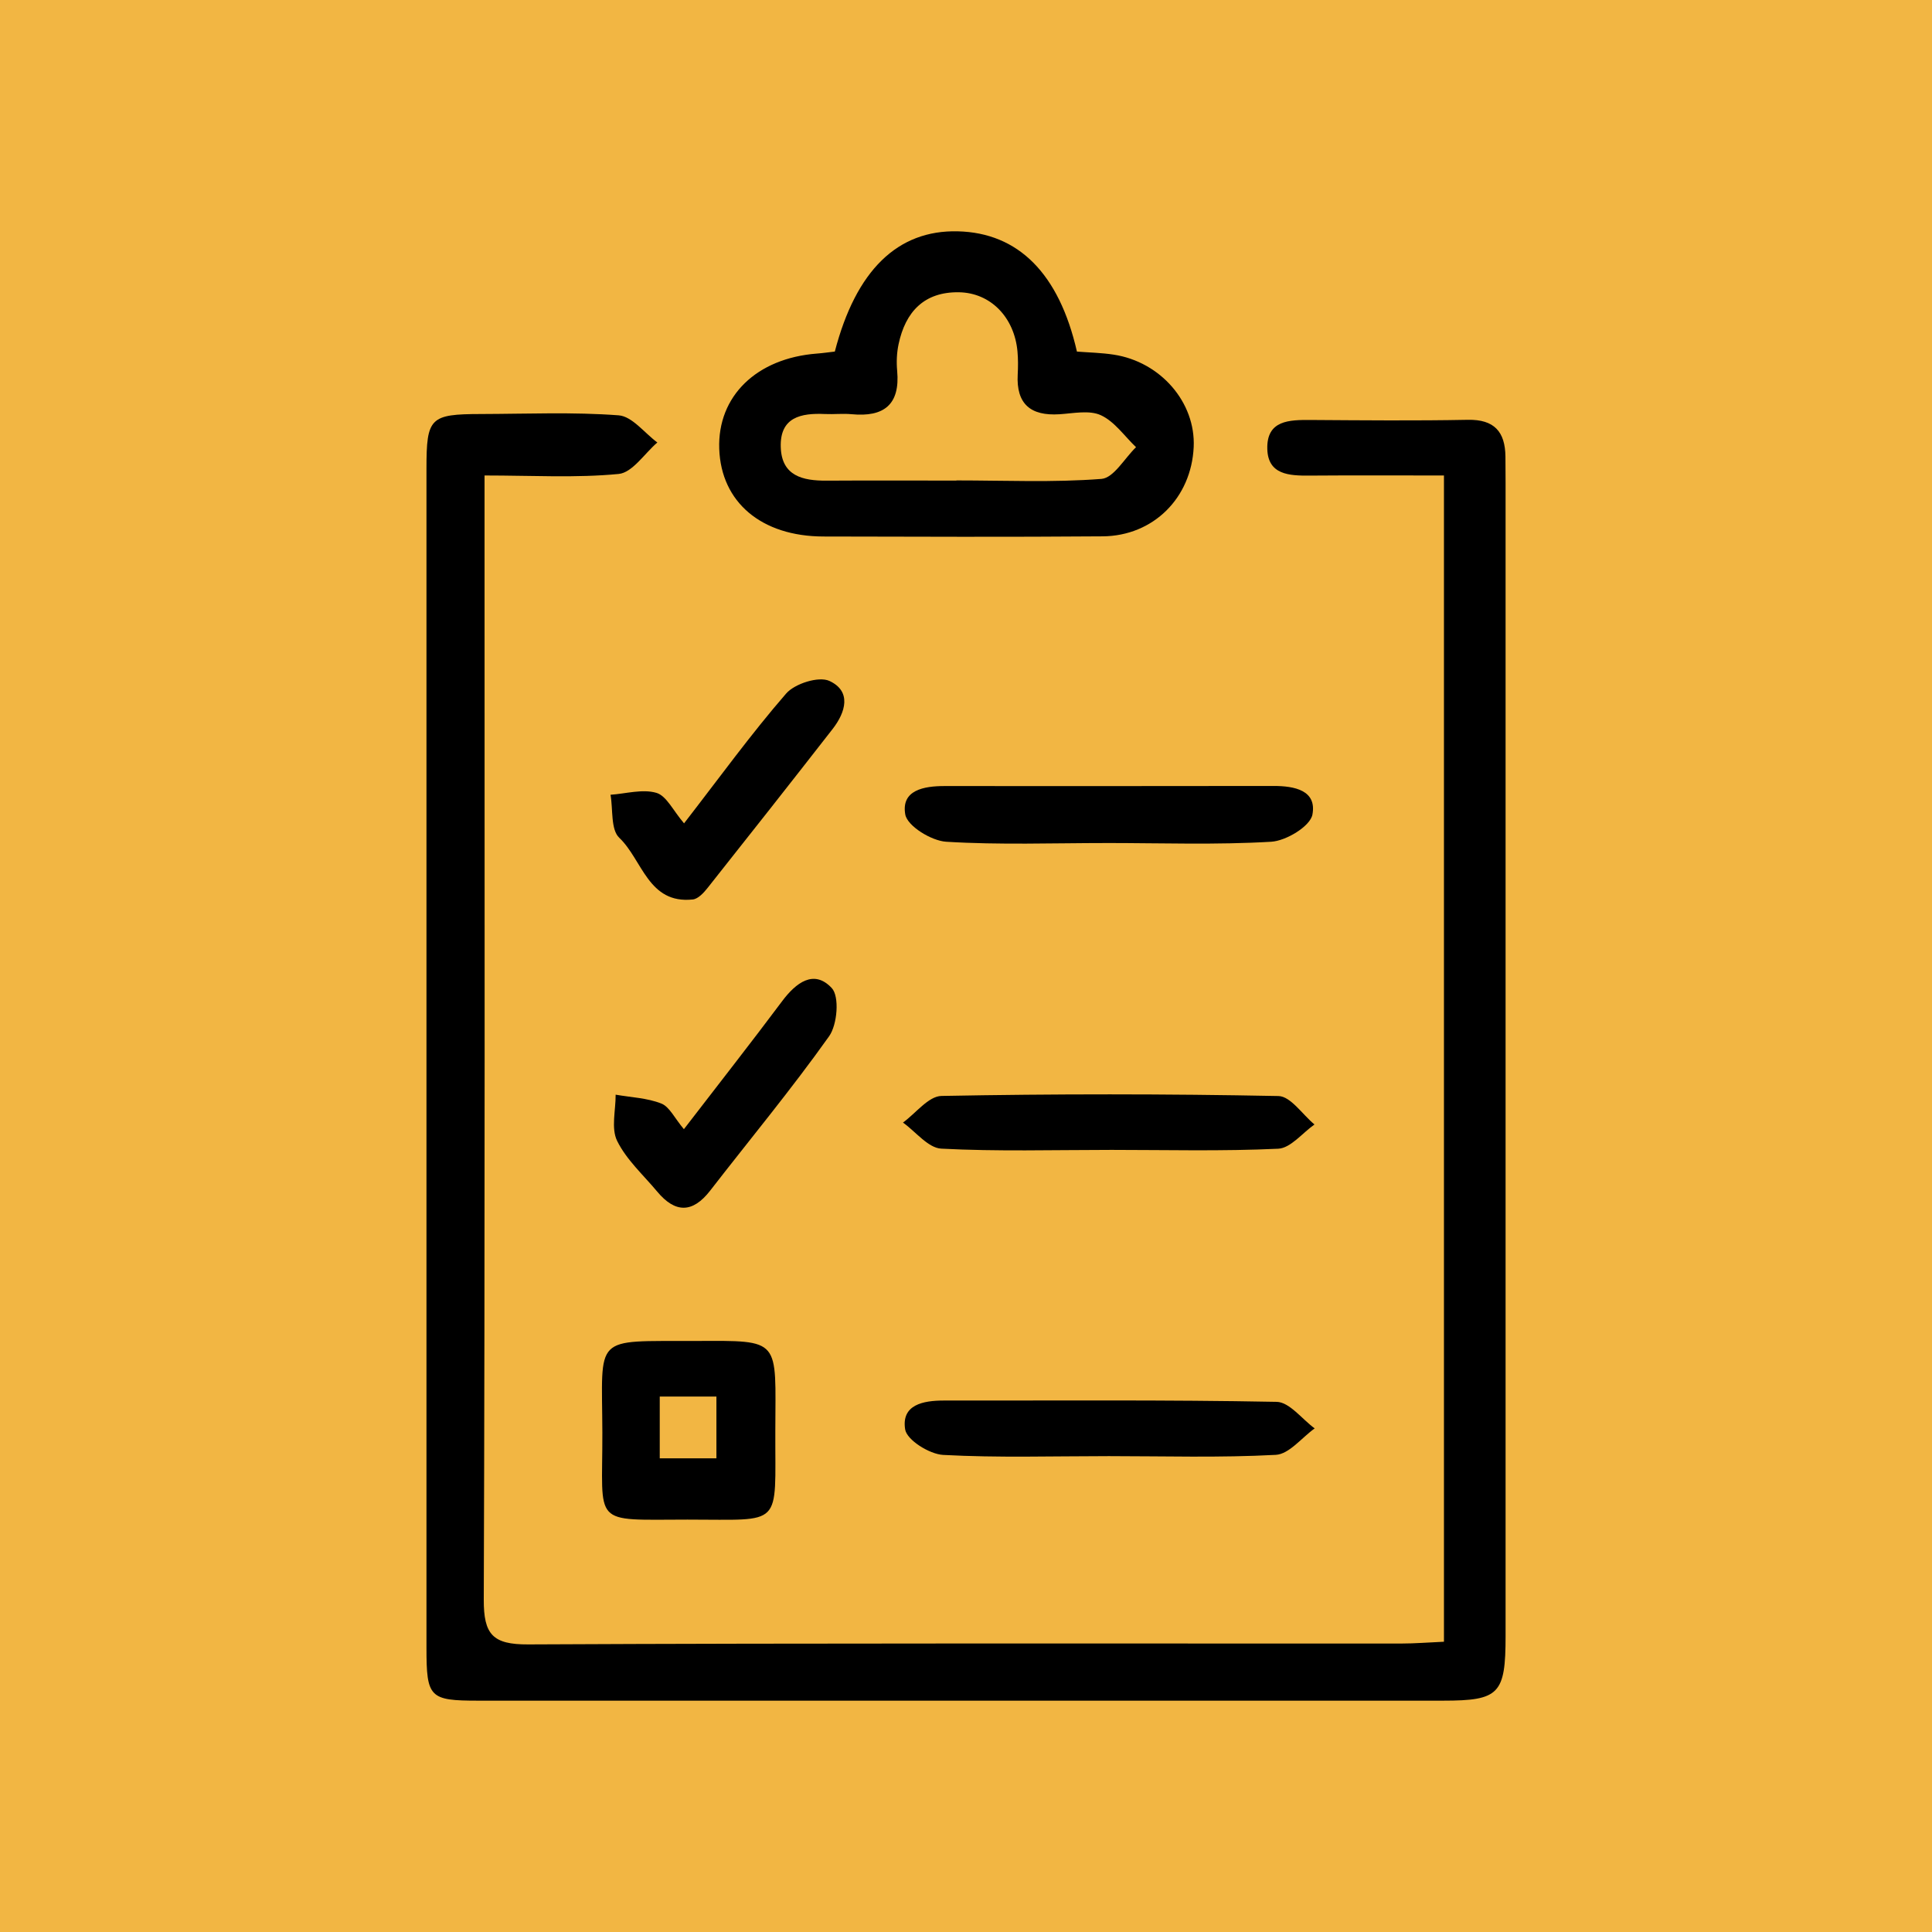
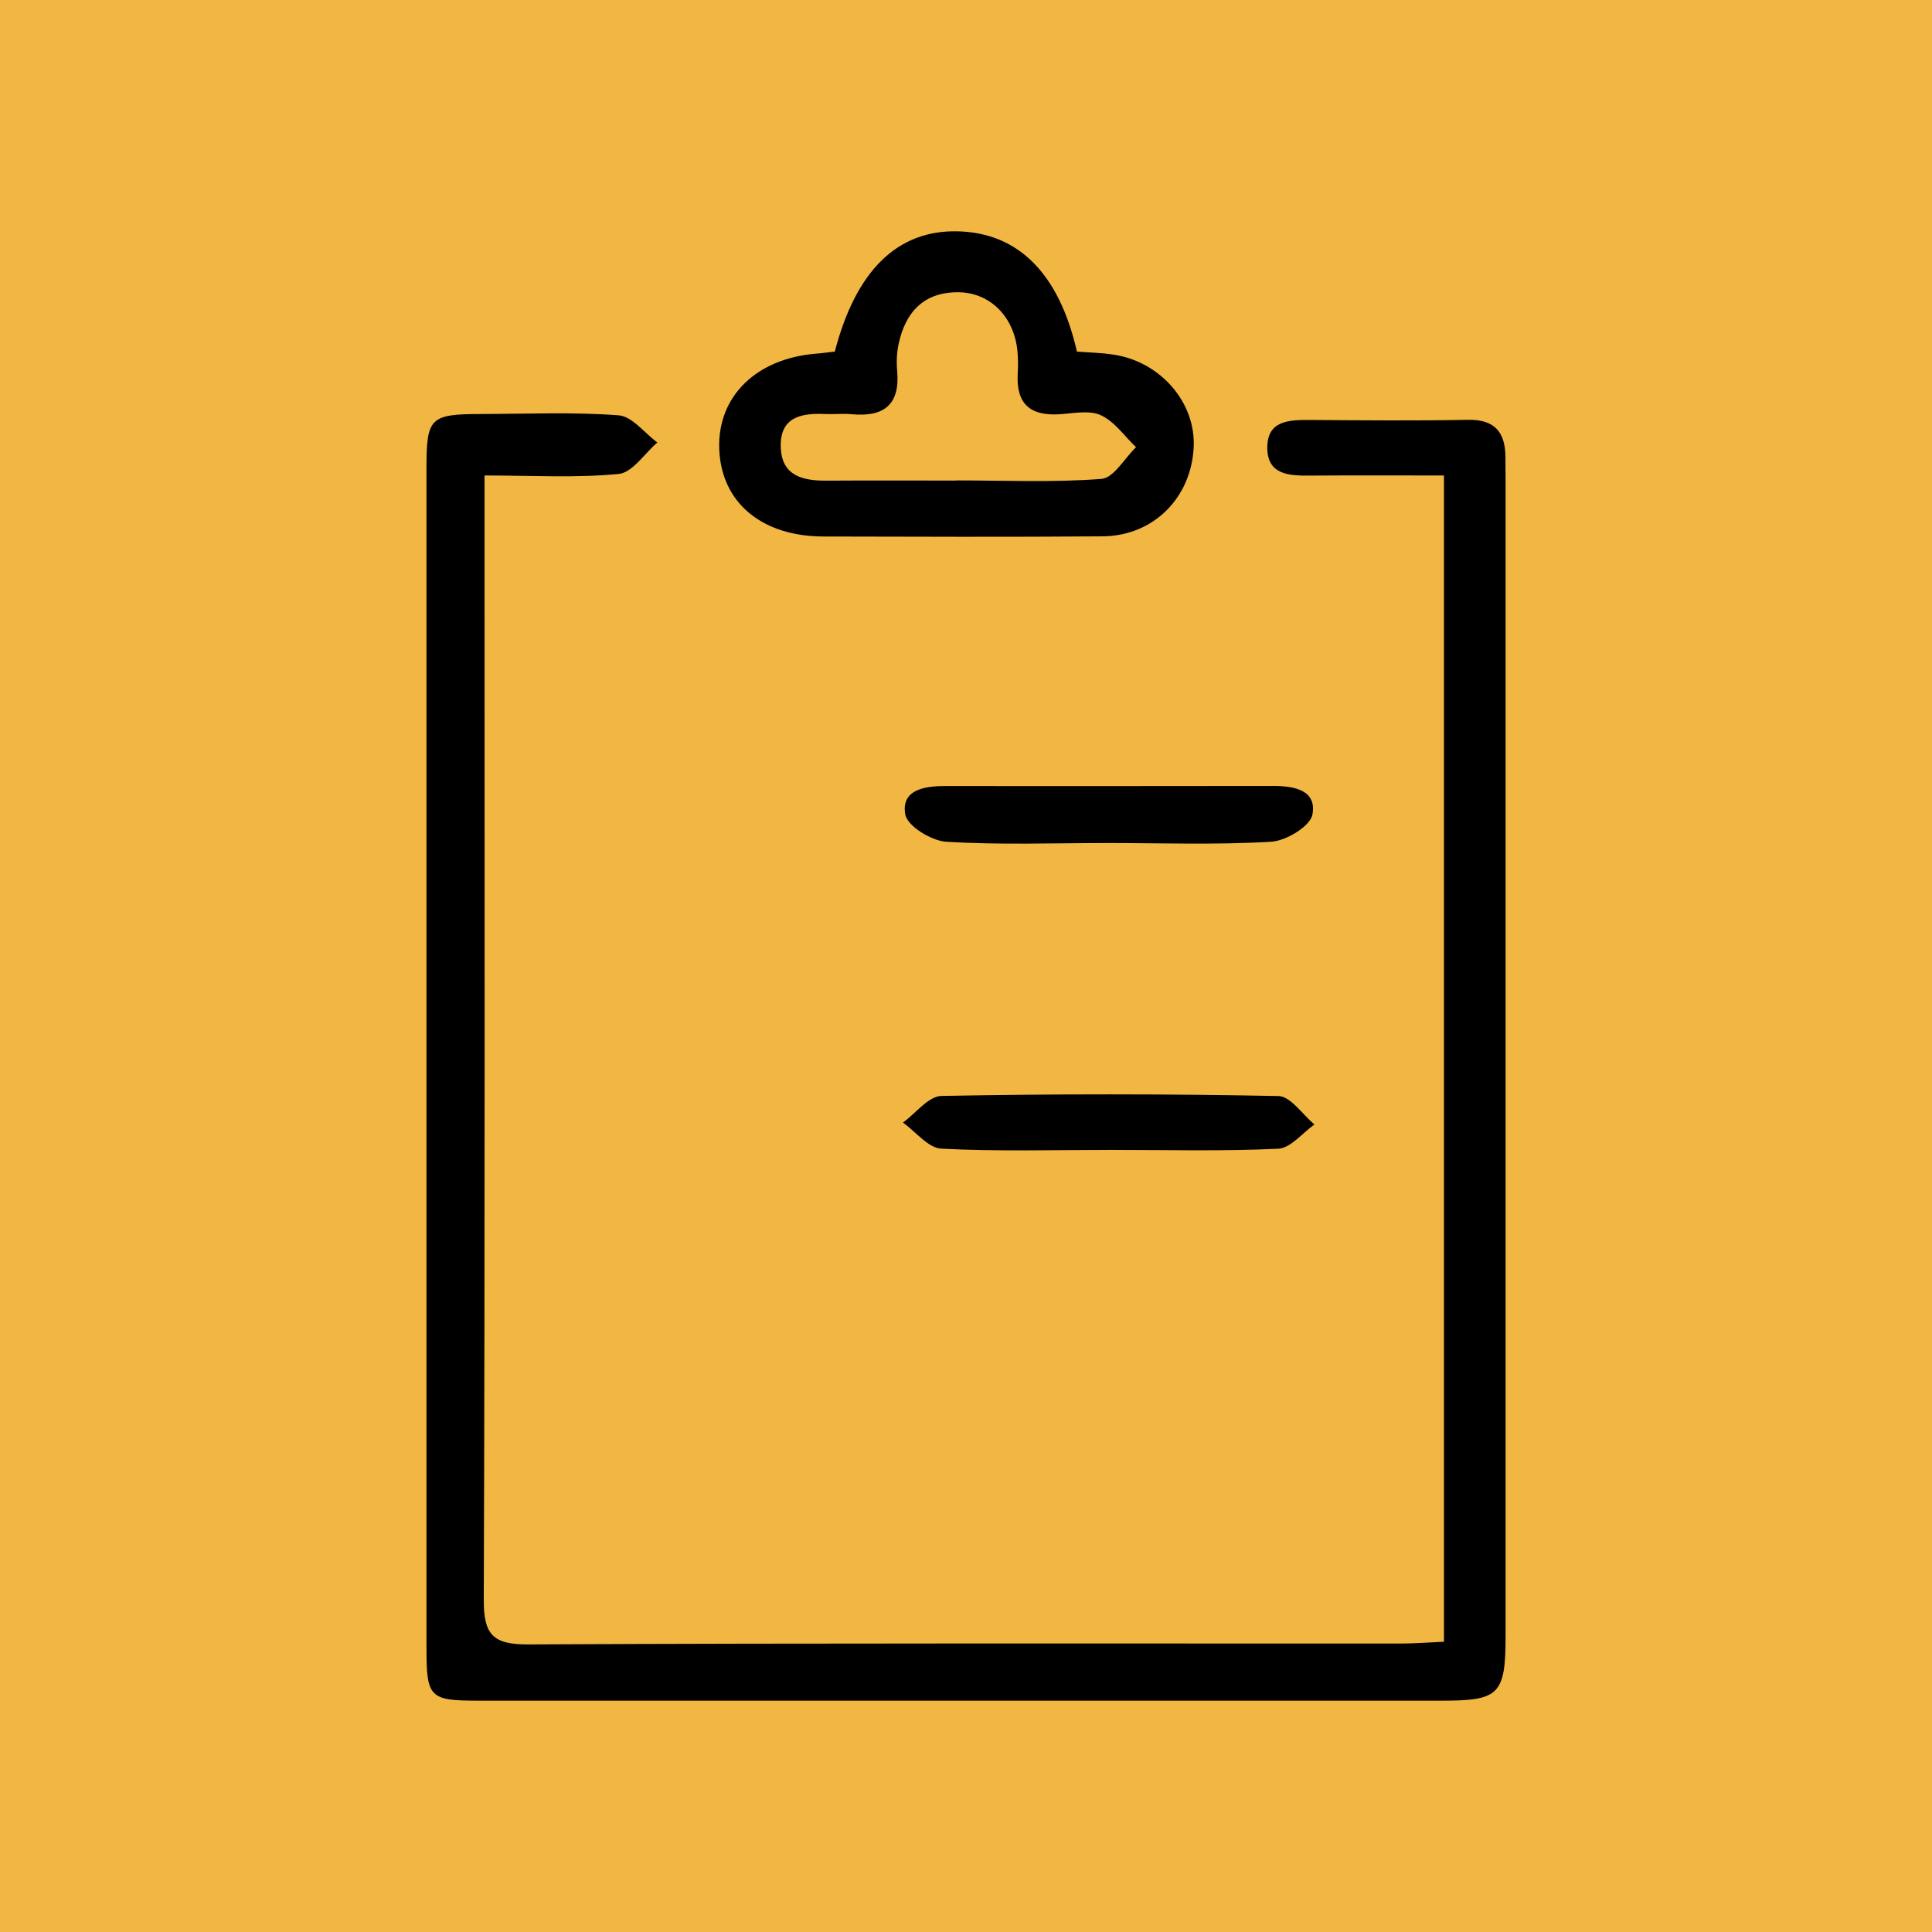
<svg xmlns="http://www.w3.org/2000/svg" id="Calque_1" viewBox="0 0 1080 1080">
  <defs>
    <style>.cls-1{fill:#f2b643;}</style>
  </defs>
  <rect class="cls-1" y="0" width="1080" height="1080" />
  <g>
    <path d="m270.86,265.78v24.75c0,201.22.27,402.44-.43,603.66-.07,19.53,5.01,25.15,24.83,25.05,162.68-.79,325.38-.43,488.06-.49,7.62,0,15.24-.63,23.86-1.01V265.8c-25.64,0-50.38-.13-75.12.06-11.33.09-23.26-.42-23.63-14.91-.41-16.12,12.31-16.26,24.36-16.18,29.25.19,58.52.47,87.76-.09,14.78-.28,20.83,6.69,21,20.5.06,4.99.08,9.99.08,14.98,0,214.78,0,429.55,0,644.33,0,32.51-3.5,36.18-34.9,36.19-179.81.03-359.63.03-539.44,0-27.22,0-28.88-1.72-28.89-29.51-.03-219.77-.03-439.54,0-659.32,0-28.38,2.01-30.35,30.43-30.41,25.69-.06,51.46-1.19,77.01.73,7.54.57,14.43,9.88,21.62,15.18-7.18,6.15-13.92,16.84-21.62,17.59-23.91,2.31-48.19.85-74.96.85Z" />
    <path d="m466.67,196.53c11.82-45.46,35.12-68.02,68.72-67.22,33.81.81,56.63,23.52,66.62,67.23,6.59.52,13.61.65,20.49,1.7,26.33,3.99,45.93,26.77,44.78,51.67-1.31,28.34-22.47,49.68-50.91,49.91-52.02.41-104.05.21-156.08.09-34.68-.08-57.2-19.18-58.23-49.03-1.01-29.39,20.83-50.65,54.63-53.23,3.44-.26,6.86-.77,9.97-1.12Zm67.98,72.13s0-.07,0-.1c27.05,0,54.19,1.23,81.07-.85,6.86-.53,12.91-11.54,19.33-17.73-6.44-6.15-11.96-14.3-19.61-17.85-6.45-2.99-15.4-1.06-23.2-.56-16.09,1.03-24.23-5.68-23.33-22.28.23-4.26.25-8.56-.13-12.8-1.71-19.01-14.95-32.81-32.69-33.11-19.46-.32-29.95,10.91-33.78,29.03-1.02,4.8-1.24,9.96-.79,14.85,1.73,18.98-7.43,25.99-25.4,24.29-4.94-.47-9.97.12-14.94-.11-13.44-.62-25.28,1.76-24.73,18.55.52,16.07,12.27,18.78,25.6,18.7,24.2-.15,48.4-.04,72.6-.04Z" />
-     <path d="m433.41,799.95c-.21,54.53,4.93,49.46-49.13,49.52-54.11.05-47.4,3.95-47.56-48.56-.17-55.34-5.81-51.04,52-51.3,48.48-.21,44.78-1.53,44.69,50.34Zm-64.61-19.28v34.53h31.68v-34.53h-31.68Z" />
    <path d="m618.7,471.26c-29.94,0-59.95,1.12-89.78-.72-8.29-.51-21.74-8.79-22.87-15.26-2.39-13.67,10.5-15.88,21.97-15.87,61.31.01,122.62.06,183.92-.05,11.7-.02,24.27,2.45,21.71,16.02-1.23,6.51-14.7,14.67-23.04,15.16-30.55,1.81-61.27.72-91.92.71Z" />
-     <path d="m619.14,813.99c-30.64,0-61.34.97-91.89-.68-7.68-.41-20.33-8.32-21.27-14.28-2.19-13.79,10.03-16.13,21.69-16.12,62,.08,124-.46,185.98.73,7.18.14,14.18,9.67,21.26,14.85-7.24,5.16-14.25,14.38-21.75,14.78-31.26,1.68-62.67.71-94.03.71Z" />
    <path d="m620.35,642.8c-31.4,0-62.85.94-94.16-.7-7.38-.39-14.29-9.48-21.42-14.58,7.17-5.19,14.26-14.75,21.53-14.88,62.77-1.19,125.59-1.19,188.36.05,6.81.13,13.43,10.36,20.14,15.9-6.75,4.73-13.32,13.22-20.28,13.55-31.33,1.48-62.77.65-94.16.65Z" />
-     <path d="m382.39,460.26c20-25.82,37.53-50.06,57.07-72.56,4.84-5.57,18.22-9.8,24.17-7.06,12.5,5.77,9.15,17.46,1.78,26.91-23.18,29.74-46.51,59.36-69.94,88.9-2.12,2.67-5.22,6.03-8.15,6.35-25.02,2.7-28.19-22.19-41.14-34.47-4.86-4.61-3.45-15.84-4.89-24.05,8.62-.6,17.86-3.34,25.64-1.07,5.64,1.65,9.35,9.93,15.46,17.04Z" />
-     <path d="m382.3,631.23c19.45-25.27,37.45-48.21,54.91-71.55,7.76-10.37,17.78-18.01,27.74-7.36,4.41,4.72,3.14,20.45-1.48,26.96-21.01,29.57-44.23,57.57-66.47,86.27-9.83,12.7-19.54,12.64-29.6.58-7.75-9.3-17.21-17.79-22.42-28.37-3.46-7.04-.77-17.11-.83-25.83,8.57,1.5,17.6,1.82,25.52,4.95,4.6,1.81,7.41,8.14,12.64,14.35Z" />
+     <path d="m382.3,631.23Z" />
  </g>
</svg>